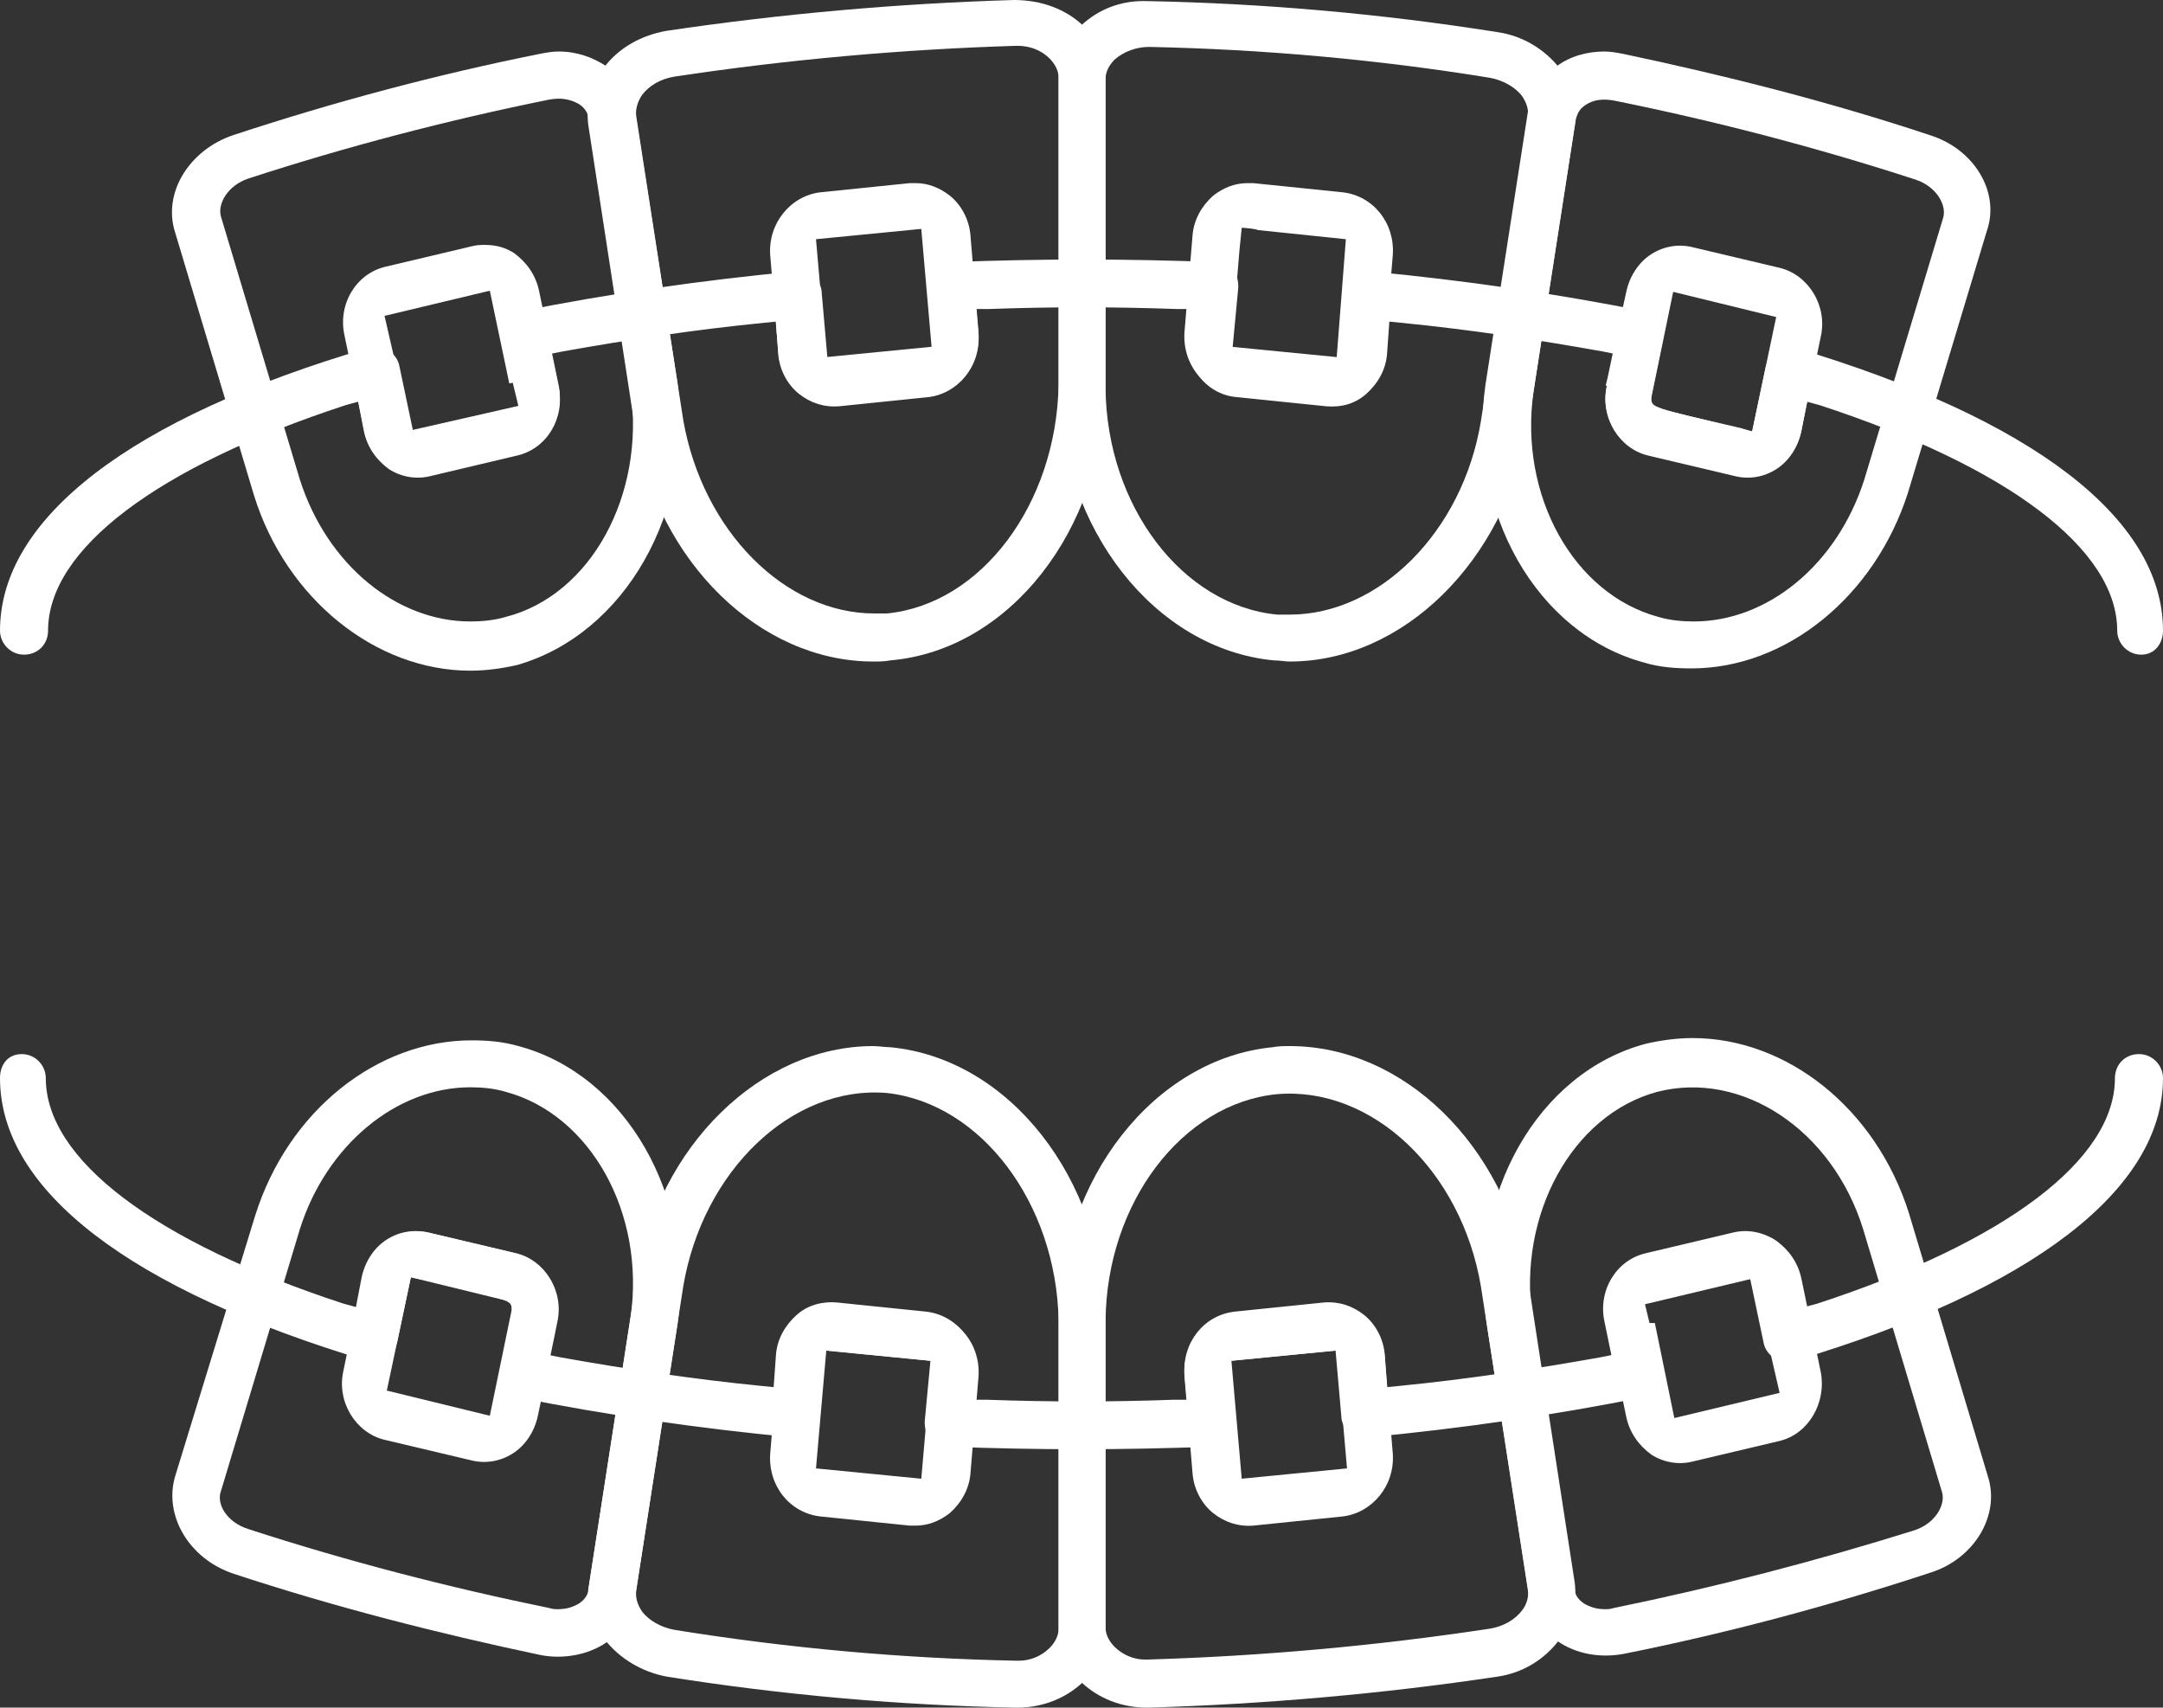
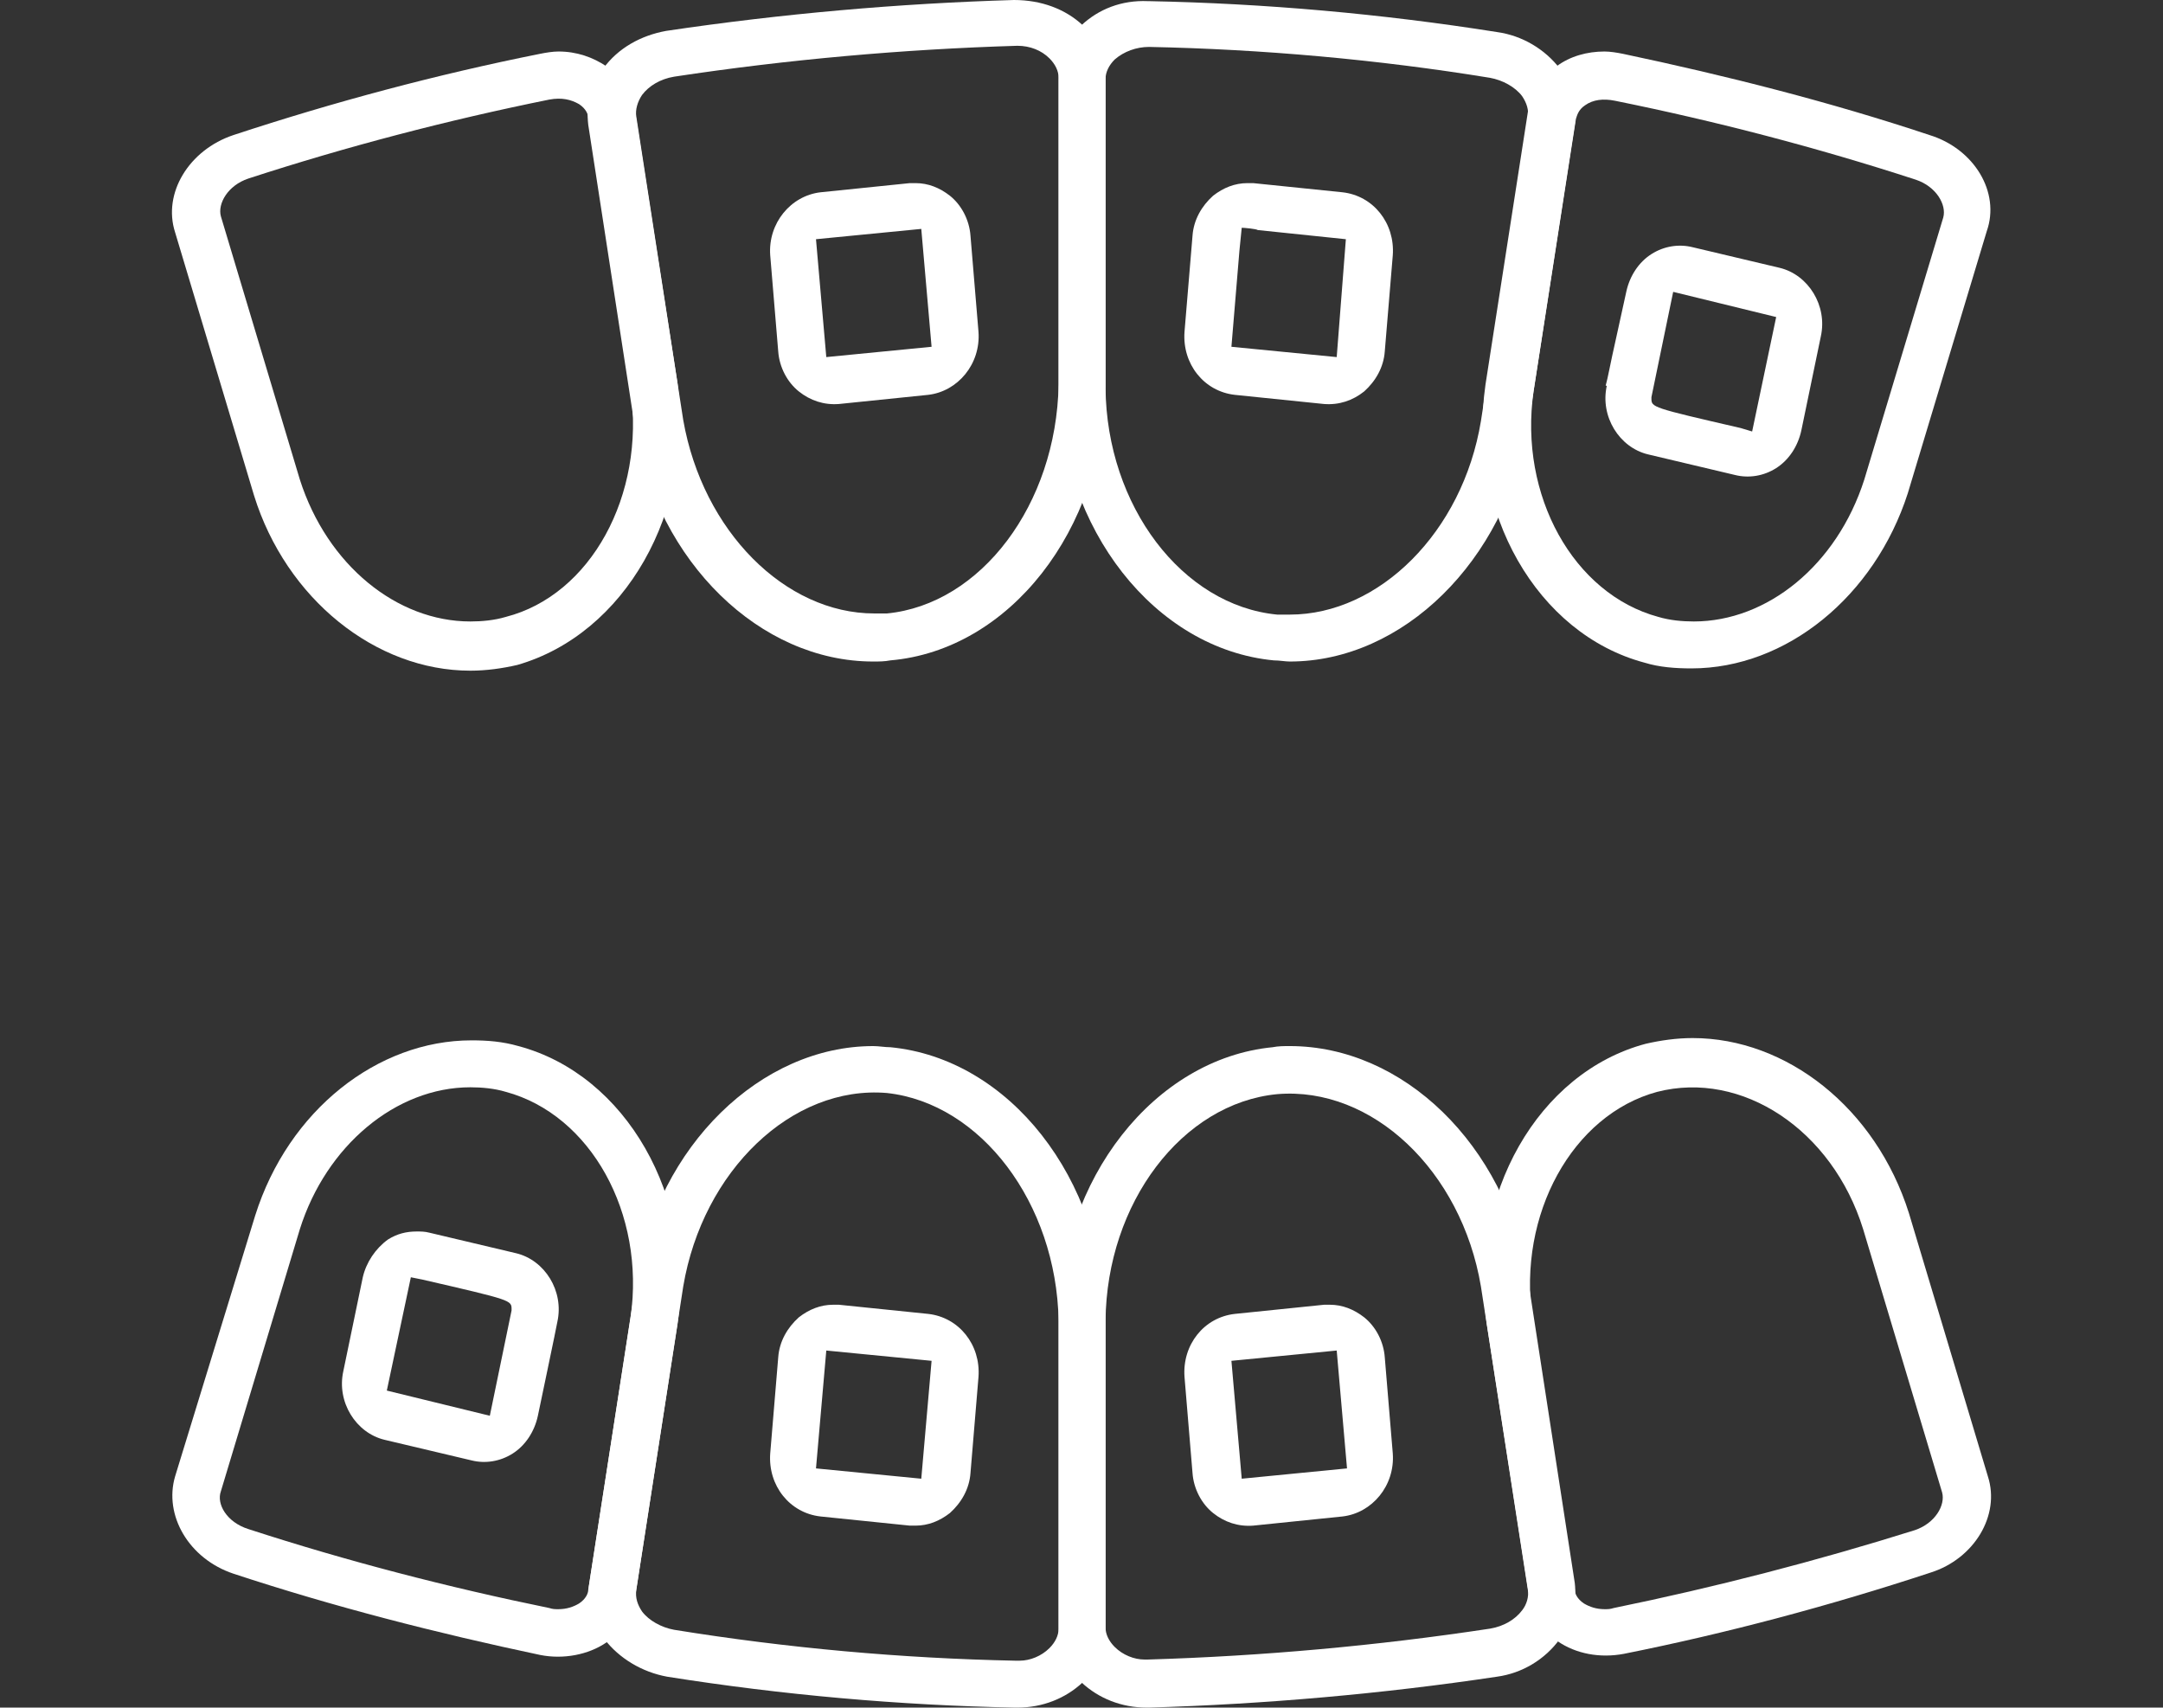
<svg xmlns="http://www.w3.org/2000/svg" version="1.1" id="Layer_2_00000004506267109327580250000009428742208236931237_" x="0px" y="0px" viewBox="0 0 189 149.2" style="enable-background:new 0 0 189 149.2;" xml:space="preserve">
  <rect x="0" y="0" width="189" height="149.2" fill="#333333" stroke="none" />
  <style type="text/css">
	.st0{fill:#FFFFFF;}
</style>
  <g>
    <path class="st0" d="M96.6,33.8V6.9c0-1.7-0.7-3.4-2-4.7C93.1,0.8,91,0,88.6,0C78.5,0.3,68.3,1.2,58.2,2.7C56,3.1,54,4.2,52.7,6   c-1.1,1.5-1.5,3.2-1.3,4.9l4.1,26.6c2,11.6,10.9,20.3,20.8,20.3c0.5,0,1,0,1.5-0.1C88.2,56.8,96.4,46.3,96.6,33.8z M77.5,53.6   c-0.4,0-0.7,0-1.1,0c-7.8,0-15-7.2-16.7-16.9l-4.1-26.5c-0.1-0.6,0.1-1.3,0.5-1.9c0.6-0.8,1.6-1.4,2.8-1.6c9.9-1.5,20-2.4,30-2.7   l0,0C90,4,91,4.4,91.7,5.1c0.5,0.5,0.8,1.1,0.8,1.7v26.8C92.3,44.1,85.7,52.8,77.5,53.6z" />
    <path class="st0" d="M92.5,33.8c0.2,12.4,8.4,22.9,18.8,23.9c0.5,0,1,0.1,1.4,0.1c9.9,0,18.8-8.8,20.8-20.4l4.1-26.5   c0.3-1.7-0.2-3.5-1.3-4.9c-1.3-1.7-3.3-2.9-5.5-3.2c-10.1-1.6-20.3-2.5-30.4-2.7c0,0,0,0-0.1,0C98,0,96,0.8,94.5,2.2   c-1.3,1.3-2,2.9-2,4.7V33.8z M96.6,6.9c0-0.6,0.3-1.2,0.8-1.7c0.8-0.7,1.9-1.1,3-1.1c9.9,0.2,20,1.1,29.8,2.7   c1.1,0.2,2.2,0.8,2.8,1.6c0.4,0.6,0.6,1.2,0.5,1.9l-4.1,26.5c-1.6,9.7-8.9,16.9-16.7,16.9c-0.4,0-0.7,0-1.1,0l0,0   c-8.3-0.8-14.9-9.5-15-19.8V6.9z" />
    <path class="st0" d="M168.6,11.8c-8.7-2.9-17.8-5.2-26.8-7.1c-0.5-0.1-1.1-0.2-1.6-0.2c-1.5,0-3,0.4-4.2,1.3c-1.4,1-2.3,2.4-2.5,4   l-3.7,23.8c-1.6,11.1,4.5,21.8,13.9,24.3c1.3,0.4,2.7,0.5,4.1,0.5c8.3,0,16-6.3,18.9-15.3l6.9-22.9C174.8,16.8,172.5,13,168.6,11.8   z M169.8,19l-6.9,22.9c-2.4,7.5-8.5,12.4-14.9,12.4c-1,0-2.1-0.1-3.1-0.4l0,0c-7.4-2-12.2-10.6-10.9-19.7l3.7-23.8   c0.1-0.3,0.2-0.8,0.8-1.2c0.7-0.5,1.6-0.6,2.6-0.4c8.9,1.8,17.7,4.1,26.3,6.9C169.2,16.3,170.1,17.9,169.8,19z" />
    <path class="st0" d="M59.2,33.5L55.5,9.8c-0.2-1.6-1.1-3-2.5-4c-1.2-0.8-2.6-1.3-4.2-1.3c-0.5,0-1.1,0.1-1.6,0.2   c-9,1.8-18,4.2-26.8,7.1c-3.9,1.3-6.2,5.1-5.1,8.5l6.9,23c2.8,9,10.6,15.3,18.9,15.3c1.4,0,2.8-0.2,4.1-0.5   C54.6,55.4,60.7,44.7,59.2,33.5z M44.2,53.9c-1,0.3-2.1,0.4-3.1,0.4c-6.4,0-12.5-4.9-14.9-12.4l-6.9-23c-0.3-1.1,0.6-2.7,2.4-3.3   c8.6-2.8,17.4-5.1,26.3-6.9c1.1-0.2,1.9,0,2.6,0.4c0.6,0.4,0.8,0.9,0.8,1.2L55.1,34C56.4,43.3,51.6,52,44.2,53.9z" />
    <path class="st0" d="M81.1,34.5c2.6-0.3,4.6-2.7,4.4-5.5l-0.7-8.4c-0.1-1.4-0.8-2.7-1.8-3.5c-0.9-0.7-1.9-1.1-3-1.1   c-0.2,0-0.3,0-0.5,0l-7.8,0.8c-2.6,0.3-4.6,2.7-4.4,5.5l0.7,8.4c0.1,1.4,0.8,2.7,1.8,3.5s2.2,1.2,3.5,1.1L81.1,34.5z M72.2,31.2   l-0.9-10.3l9.2-0.9l0.9,10.3L72.2,31.2z" />
-     <path class="st0" d="M48.8,33.6l-1.7-8.2c-0.3-1.4-1.1-2.5-2.2-3.3c-0.8-0.5-1.6-0.7-2.5-0.7c-0.4,0-0.7,0-1.1,0.1l-7.6,1.8   c-2.6,0.6-4.2,3.3-3.6,6l1.7,8.2c0.3,1.4,1.1,2.5,2.2,3.3c1.1,0.7,2.4,0.9,3.6,0.6l7.6-1.8C47.7,39,49.4,36.3,48.8,33.6z    M35.9,37.6l-2.3-10l9.2-2.2l1.7,8.1l2-0.4l0.4,2L35.9,37.6z" />
    <path class="st0" d="M121.7,22.3c0.2-2.8-1.7-5.2-4.4-5.5l-7.8-0.8c-0.2,0-0.3,0-0.5,0c-1.1,0-2.1,0.4-3,1.1   c-1,0.9-1.7,2.1-1.8,3.5l-0.7,8.4c-0.2,2.8,1.7,5.2,4.4,5.5l7.8,0.8c1.3,0.1,2.5-0.3,3.5-1.1c1-0.9,1.7-2.1,1.8-3.5L121.7,22.3z    M116.8,31.2l-9.2-0.9l0.7-8.4l0.2-2c0.2,0,1.3,0.1,1.4,0.2l7.7,0.8L116.8,31.2z" />
    <path class="st0" d="M157.4,37.6l1.7-8.2c0.6-2.7-1.1-5.4-3.6-6l-7.6-1.8c-1.2-0.3-2.5-0.1-3.6,0.6s-1.9,1.9-2.2,3.3l-0.9,4.1   c-0.5,2.2-0.7,3.4-0.9,4.1h0.1c-0.6,2.7,1.1,5.4,3.6,6l7.6,1.8c1.2,0.3,2.5,0.1,3.6-0.6C156.3,40.2,157.1,39,157.4,37.6z    M152.1,37.4c-7.8-1.8-7.8-1.8-7.8-2.6v-0.1l1.9-9.2l9,2.2l-2.1,10L152.1,37.4z" />
-     <path class="st0" d="M189,55.1c0-9.8-11.4-18.5-32.1-24.7c-0.6-0.2-1.2-0.1-1.6,0.2c-0.5,0.3-0.8,0.8-1,1.4l-1.2,5.7l-9-2.2   l1.2-5.8c0.1-0.5,0-1.1-0.3-1.6s-0.8-0.8-1.3-0.9c-7.5-1.5-15.6-2.7-24.1-3.5c-0.6,0-1.1,0.1-1.5,0.5s-0.7,0.9-0.7,1.4l-0.5,5.7   l-9.2-0.9l0.5-5.3c0-0.6-0.1-1.1-0.5-1.5s-0.9-0.7-1.5-0.7c-7.9-0.3-15.2-0.3-23.1,0c-0.6,0-1.1,0.3-1.5,0.7   c-0.4,0.4-0.6,1-0.5,1.5l0.4,5.3l-9.2,0.9l-0.5-5.7c0-0.6-0.3-1-0.7-1.4c-0.4-0.3-1-0.5-1.5-0.5c-8.5,0.8-16.6,2-24.1,3.5   c-0.5,0.1-1,0.4-1.3,0.9s-0.4,1-0.3,1.6l1.4,5.8l-9.2,2.2L34.9,32c-0.1-0.6-0.5-1.1-1-1.4s-1.1-0.4-1.7-0.2   C11.4,36.5,0,45.3,0,55.1c0,1.1,0.9,2.1,2.1,2.1s2.1-0.9,2.1-2.1c0-7.1,9.5-14.3,26-19.7l1.1-0.3l0.5,2.6c0.3,1.4,1.1,2.5,2.2,3.3   c1.1,0.7,2.4,0.9,3.6,0.6l7.6-1.8c2.6-0.6,4.2-3.3,3.6-6l-0.6-2.9l1-0.2c5.6-1,11.5-1.9,17.6-2.5l1-0.1l0.2,2.8   c0.1,1.4,0.8,2.7,1.8,3.5s2.2,1.2,3.5,1.1l7.8-0.8c2.6-0.3,4.6-2.7,4.4-5.5L85.3,27h1.1c5.6-0.2,10.8-0.2,16.4,0h1.1l-0.2,2.2   c-0.2,2.8,1.7,5.3,4.4,5.5l7.8,0.8c1.3,0.1,2.5-0.2,3.5-1.1c1-0.9,1.7-2.1,1.8-3.5l0.2-2.8l1,0.1c6.1,0.6,12,1.5,17.6,2.5l1,0.2   l-0.6,2.9c-0.6,2.7,1.1,5.4,3.6,6l7.6,1.8c1.2,0.3,2.5,0.1,3.6-0.6c1.1-0.7,1.9-1.9,2.2-3.3l0.5-2.6l1.1,0.3   c16.5,5.4,26,12.6,26,19.7c0,1.1,0.9,2.1,2.1,2.1S189,56.2,189,55.1z" />
    <path class="st0" d="M76.3,91.4c-9.8,0-18.8,8.7-20.7,20.4l-4.1,26.5c-0.3,1.7,0.2,3.5,1.3,4.9c1.3,1.7,3.3,2.9,5.5,3.3   c10.1,1.6,20.3,2.5,30.4,2.7h0.2c2.2,0,4.2-0.8,5.7-2.2c1.3-1.3,2-2.9,2-4.7v-26.9c-0.2-12.4-8.4-22.9-18.8-23.9   C77.3,91.5,76.8,91.4,76.3,91.4z M92.5,115.4v26.9c0,0.6-0.3,1.2-0.8,1.7c-0.7,0.7-1.7,1.1-2.6,1.1c-0.1,0-0.3,0-0.4,0   c-9.9-0.2-19.9-1.1-29.8-2.7c-1.1-0.2-2.2-0.8-2.8-1.6c-0.4-0.6-0.6-1.2-0.5-1.9l4.1-26.5c1.7-10.1,9.5-17.6,17.8-16.9   C85.7,96.4,92.3,105.1,92.5,115.4z" />
    <path class="st0" d="M92.5,115.4v26.9c0,1.7,0.7,3.4,2,4.7c1.5,1.4,3.5,2.2,5.7,2.2h0.2c10.1-0.3,20.4-1.2,30.4-2.7   c2.2-0.3,4.2-1.5,5.5-3.3c1.1-1.5,1.5-3.2,1.3-4.9l-4.1-26.6c-2-11.7-10.9-20.3-20.8-20.3c-0.5,0-1,0-1.5,0.1   C100.9,92.5,92.6,103,92.5,115.4z M111.6,95.6L111.6,95.6c8.3-0.7,16.1,6.7,17.8,16.8l4.1,26.5c0.1,0.6-0.1,1.3-0.5,1.8   c-0.6,0.8-1.6,1.4-2.8,1.6c-9.9,1.5-19.9,2.4-29.9,2.7c-0.1,0-0.2,0-0.3,0c-0.9,0-1.9-0.4-2.6-1.1c-0.5-0.5-0.8-1.1-0.8-1.7v-26.8   C96.7,105.1,103.3,96.4,111.6,95.6z" />
    <path class="st0" d="M173.7,129l-6.9-23c-2.9-9.2-10.7-15.3-18.9-15.3c-1.4,0-2.8,0.2-4.1,0.5c-9.4,2.5-15.5,13.2-13.9,24.4   l3.7,23.8c0.2,1.6,1.1,3,2.5,4c1.6,1.1,3.7,1.5,5.8,1.1c9-1.8,18-4.2,26.8-7.1C172.5,136.2,174.8,132.4,173.7,129z M141,140.5   c-0.3,0.1-0.5,0.1-0.8,0.1c-0.7,0-1.3-0.2-1.8-0.5c-0.6-0.4-0.8-0.9-0.8-1.2l-3.7-23.7c-1.3-9.1,3.5-17.8,10.9-19.8l0,0   c7.4-1.9,15.3,3.3,18,12l6.9,23c0.3,1.1-0.6,2.7-2.4,3.3C158.7,136.4,149.8,138.7,141,140.5z" />
    <path class="st0" d="M55.5,139.5l3.7-23.8c1.6-11.1-4.5-21.8-13.9-24.3c-1.4-0.4-2.7-0.5-4.1-0.5c-8.2,0-16,6.1-18.9,15.3l-7,22.8   c-1,3.4,1.2,7.2,5.1,8.5c8.8,2.9,17.8,5.2,26.8,7.1c2,0.4,4.2,0,5.8-1.1C54.4,142.5,55.3,141.1,55.5,139.5z M50.6,140.1   c-0.5,0.3-1.1,0.5-1.8,0.5c-0.3,0-0.5,0-0.8-0.1c-8.8-1.8-17.7-4.1-26.3-6.9c-1.9-0.6-2.8-2.2-2.4-3.3l6.9-22.9   c2.3-7.3,8.4-12.4,14.9-12.4c1,0,2.1,0.1,3.1,0.4c7.4,2,12.2,10.6,10.9,19.7l-3.7,23.8C51.4,139.2,51.2,139.7,50.6,140.1z" />
    <path class="st0" d="M85.5,120.3c0.2-2.8-1.7-5.2-4.4-5.5l-7.8-0.8c-0.2,0-0.3,0-0.5,0c-1.1,0-2.1,0.4-3,1.1   c-1,0.9-1.7,2.1-1.8,3.5l-0.7,8.4c-0.2,2.8,1.7,5.2,4.4,5.5l7.8,0.8c0.2,0,0.3,0,0.5,0c1.1,0,2.1-0.4,3-1.1c1-0.9,1.7-2.1,1.8-3.5   L85.5,120.3z M80.5,129.2l-9.2-0.9l0.9-10.3l9.2,0.9L80.5,129.2z" />
    <path class="st0" d="M31.7,111.6l-1.7,8.2c-0.6,2.7,1.1,5.4,3.6,6l7.6,1.8c1.2,0.3,2.5,0.1,3.6-0.6s1.9-1.9,2.2-3.3   c0,0,1.7-8.1,1.7-8.2c0.6-2.7-1.1-5.4-3.6-6l-7.6-1.8c-0.4-0.1-0.7-0.1-1.1-0.1c-0.9,0-1.7,0.2-2.5,0.7   C32.8,109.1,32,110.3,31.7,111.6z M35.9,111.6l1,0.2c7.8,1.8,7.8,1.8,7.8,2.6v0.1l-1.9,9.2l-9-2.2L35.9,111.6z" />
    <path class="st0" d="M107.9,114.8c-2.7,0.3-4.6,2.7-4.4,5.5l0.7,8.4c0.1,1.4,0.8,2.7,1.8,3.5s2.2,1.2,3.5,1.1l7.8-0.8   c2.6-0.3,4.6-2.7,4.4-5.5l-0.7-8.4c-0.1-1.4-0.8-2.7-1.8-3.5c-0.9-0.7-1.9-1.1-3-1.1c-0.2,0-0.3,0-0.5,0L107.9,114.8z M116.8,118   l0.9,10.3l-9.2,0.9l-0.9-10.3L116.8,118z" />
-     <path class="st0" d="M159.1,119.9l-1.7-8.2c-0.3-1.4-1.1-2.5-2.2-3.3c-1.1-0.7-2.4-0.9-3.6-0.6l-7.6,1.8c-2.3,0.6-3.8,2.8-3.8,5.2   l13-3.1l2.3,10l-9.2,2.2l-1.7-8.3h-4.2l0,0l1.7,8.2c0.3,1.4,1.1,2.5,2.2,3.3c1.1,0.7,2.4,0.9,3.6,0.6l7.6-1.8   C158,125.3,159.6,122.6,159.1,119.9z" />
-     <path class="st0" d="M189,94.2c0-1.1-0.9-2.1-2.1-2.1s-2.1,0.9-2.1,2.1c0,7.1-9.5,14.3-26,19.7l-1.1,0.3l-0.5-2.6   c-0.3-1.4-1.1-2.5-2.2-3.3c-1.1-0.7-2.4-0.9-3.6-0.6l-7.6,1.8c-2.6,0.6-4.2,3.3-3.6,6l0.6,2.9l-1,0.2c-5.6,1-11.5,1.9-17.6,2.5   l-1,0.1l-0.2-2.8c-0.1-1.4-0.8-2.7-1.8-3.5s-2.2-1.2-3.5-1.1l-7.8,0.8c-2.7,0.3-4.6,2.7-4.4,5.5l0.2,2.2h-1.1   c-5.6,0.2-10.8,0.2-16.4,0h-1.1l0.2-2.2c0.2-2.8-1.7-5.2-4.4-5.5l-7.8-0.8c-1.2-0.1-2.5,0.2-3.5,1.1s-1.7,2.1-1.8,3.5l-0.2,2.8   l-1-0.1c-6.1-0.6-12-1.5-17.6-2.5l-1-0.2l0.6-2.9c0.6-2.7-1.1-5.4-3.6-6l-7.6-1.8c-1.2-0.3-2.5-0.1-3.6,0.6s-1.9,1.9-2.2,3.3   l-0.5,2.6l-1.1-0.3c-16.5-5.4-26-12.6-26-19.7c0-1.1-0.9-2.1-2.1-2.1S0,93,0,94.2c0,9.8,11.4,18.5,32.1,24.7   c0.6,0.2,1.2,0.1,1.6-0.2c0.5-0.3,0.8-0.8,1-1.4l1.2-5.7l9,2.2l-1.2,5.8c-0.1,0.5,0,1.1,0.3,1.6s0.8,0.8,1.3,0.9   c7.5,1.5,15.6,2.7,24.1,3.5c0.6,0,1.1-0.1,1.5-0.5s0.7-0.9,0.7-1.4l0.5-5.7l9.2,0.9l-0.5,5.3c0,0.6,0.1,1.1,0.5,1.5   s0.9,0.7,1.5,0.7c8,0.3,15.1,0.3,23.1,0c0.6,0,1.1-0.3,1.5-0.7c0.4-0.4,0.6-1,0.5-1.5l-0.4-5.3l9.2-0.9l0.5,5.7   c0,0.6,0.3,1.1,0.7,1.4c0.4,0.3,0.9,0.5,1.5,0.5c8.5-0.8,16.6-2,24.1-3.5c0.5-0.1,1-0.4,1.3-0.9s0.4-1,0.3-1.6l-1.4-5.8l9.2-2.2   l1.2,5.7c0.1,0.6,0.5,1.1,1,1.4s1.1,0.4,1.7,0.2C177.6,112.7,189,103.9,189,94.2z" />
  </g>
</svg>